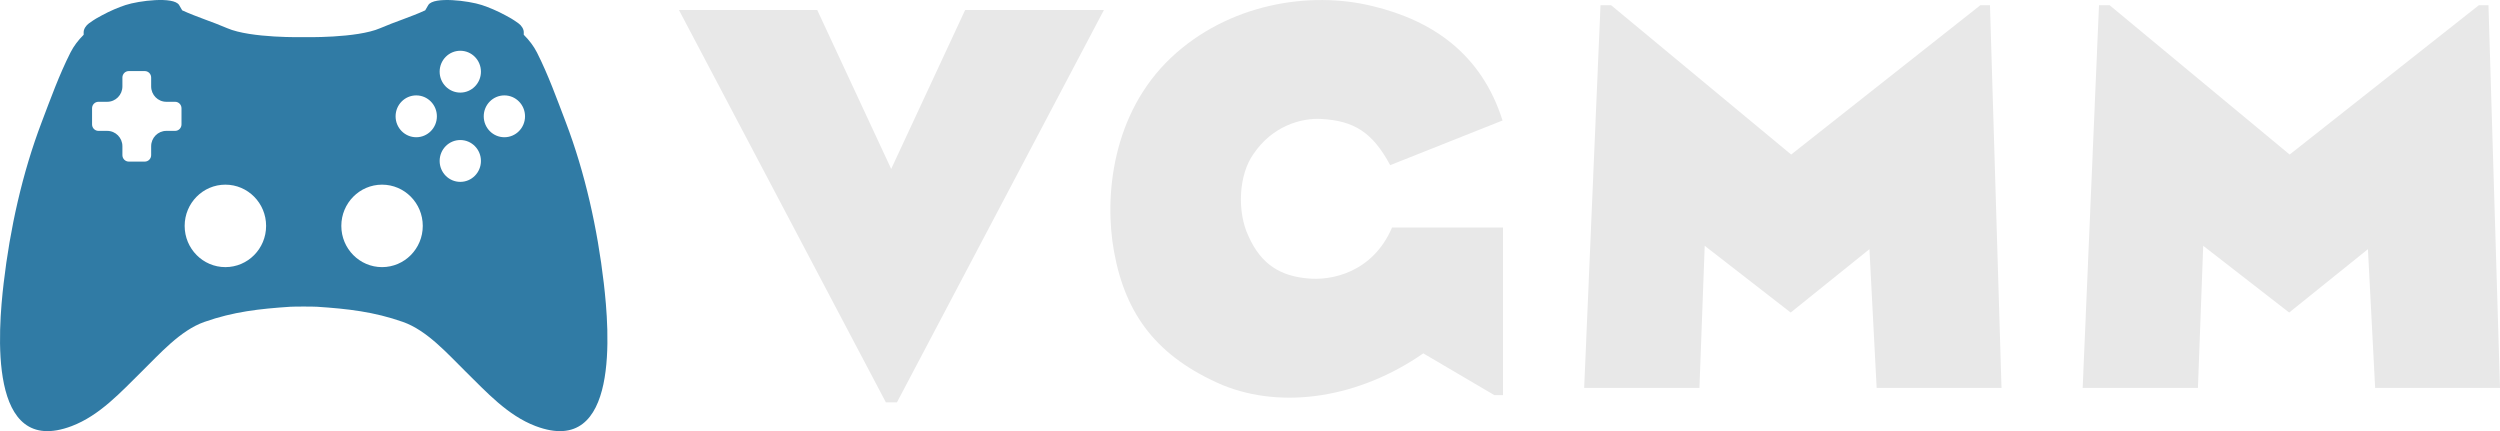
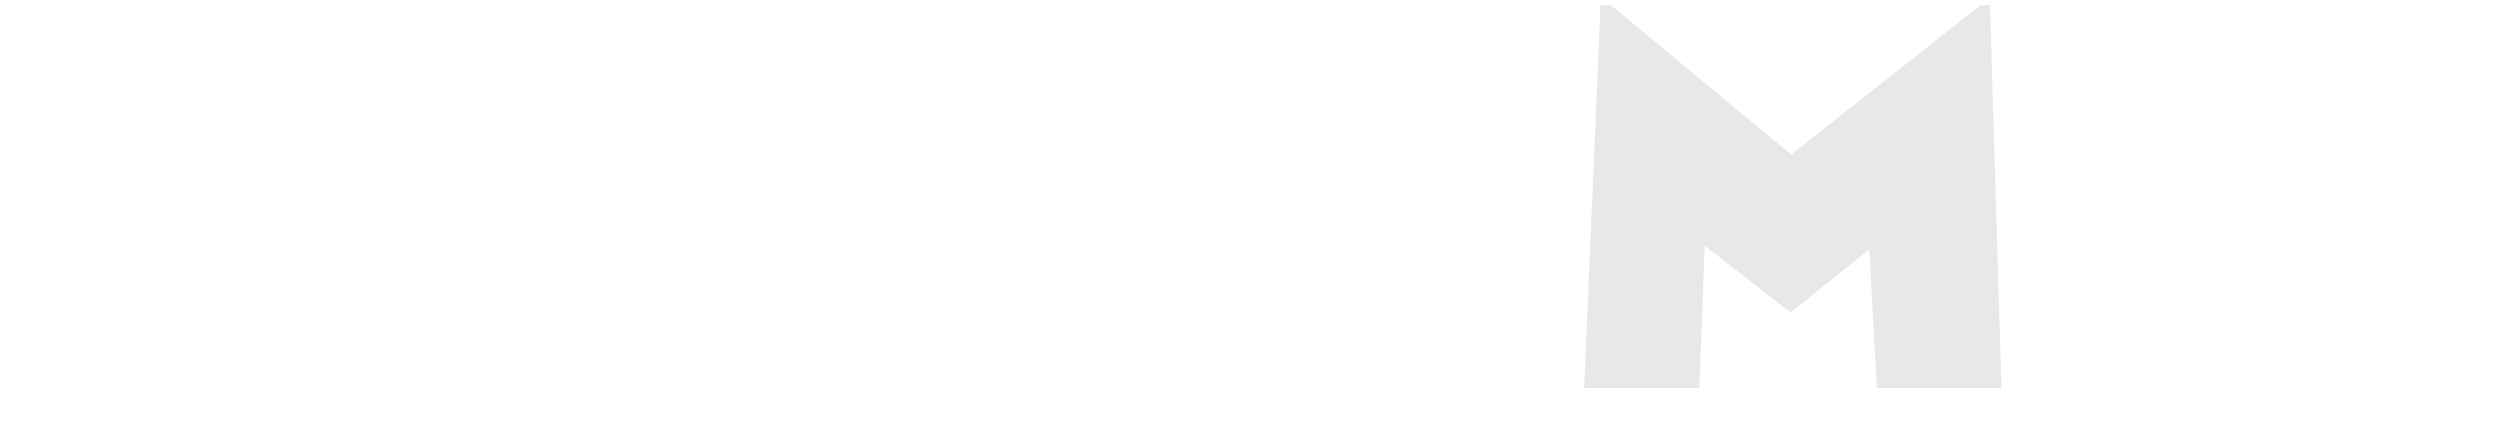
<svg xmlns="http://www.w3.org/2000/svg" id="Layer_2" viewBox="0 0 734.86 126.73">
  <defs>
    <style>.cls-1{fill:#307ba5;}.cls-2{fill:#e8e8e8;}</style>
  </defs>
  <g id="Layer_1-2">
    <g>
-       <path class="cls-2" d="M199.57,2.94h40.65l21.74,46.72L283.7,2.94h40.79l-60.84,115.33h-3.25L199.57,2.94Z" />
-       <path class="cls-2" d="M408.63,48.53c-5.22-9.74-10.73-12.99-20.04-13.55-6.35-.42-14.68,2.26-20.05,10.16-4.52,6.21-4.94,17.22-1.55,24.28,3.81,8.61,9.74,11.72,17.36,12.42,6.78,.71,19.06-1.55,24.84-14.96h32.61v49.27h-2.54l-20.89-12.28c-18.92,13.13-41.36,16.52-59.01,9.32-19.06-8.19-28.51-20.47-31.9-39.24-2.96-16.23-.56-40.65,16.8-57.03,16.66-15.67,40.51-19.76,59.29-15.1,17.5,4.23,31.9,13.98,38.11,33.6l-33.03,13.13Z" />
      <path class="cls-2" d="M473.57,1.53l52.93,43.9L582.12,1.53h2.82l3.39,112.5h-36.7l-2.12-40.79-23.15,18.63-25.27-19.62-1.55,41.78h-33.88L470.46,1.53h3.11Z" />
-       <path class="cls-2" d="M620.1,1.53l52.93,43.9L728.65,1.53h2.82l3.39,112.5h-36.7l-2.12-40.79-23.15,18.63-25.27-19.62-1.55,41.78h-33.88l4.8-112.5h3.11Z" />
    </g>
-     <path class="cls-1" d="M157.45,125.25c-8.26-3.13-14.52-10.08-20.61-16.06-5.23-5.15-11.29-12.06-18.39-14.56-8.57-3.01-16.25-3.86-25.25-4.46-1.18-.08-6.69-.08-7.88,0-9,.6-16.68,1.44-25.25,4.46-7.09,2.5-13.15,9.42-18.39,14.56-6.09,5.99-12.35,12.93-20.61,16.06C-3.72,134.63-.53,96.99,1.08,83.19c1.86-15.91,5.46-32.29,11.18-47.3,2.6-6.85,5.14-13.89,8.45-20.44,.95-1.89,2.29-3.65,3.88-5.23v-.79c0-.9,.73-1.98,1.53-2.55,1.89-1.35,2.47-1.63,3.8-2.35,2.45-1.34,4.96-2.38,6.99-3.05,3.87-1.27,14.12-2.57,15.73-.02,.37,.58,.67,1.11,.92,1.58,4.3,1.97,8.86,3.35,13.22,5.24,6.94,3.01,22.5,2.63,22.5,2.63,0,0,15.56,.38,22.49-2.63,4.36-1.89,8.92-3.27,13.22-5.24,.25-.47,.55-.99,.92-1.58,1.61-2.54,11.85-1.25,15.73,.02,2.03,.67,4.54,1.71,6.99,3.05,1.33,.72,1.91,1,3.8,2.35,.81,.57,1.53,1.65,1.53,2.55v.79c1.59,1.58,2.93,3.34,3.89,5.23,3.31,6.55,5.84,13.6,8.45,20.44,5.72,15.01,9.32,31.39,11.18,47.3,1.61,13.8,4.79,51.44-20.02,42.06h0ZM112.3,54.28c-6.61,0-11.97,5.43-11.97,12.12s5.36,12.12,11.97,12.12,11.97-5.42,11.97-12.12c0-6.7-5.36-12.12-11.97-12.12Zm-46.05,0c-6.61,0-11.97,5.43-11.97,12.12s5.36,12.12,11.97,12.12,11.97-5.42,11.97-12.12-5.36-12.12-11.97-12.12ZM135.3,14.92c-3.35,0-6.07,2.75-6.07,6.15s2.72,6.15,6.07,6.15,6.07-2.75,6.07-6.15-2.72-6.15-6.07-6.15Zm0,26.24c-3.35,0-6.07,2.75-6.07,6.15s2.72,6.15,6.07,6.15,6.07-2.75,6.07-6.15-2.72-6.15-6.07-6.15Zm19.03-6.97c0-3.4-2.72-6.15-6.07-6.15s-6.07,2.75-6.07,6.15,2.72,6.15,6.07,6.15,6.07-2.75,6.07-6.15Zm-25.91,0c0-3.4-2.72-6.15-6.07-6.15s-6.07,2.75-6.07,6.15,2.72,6.15,6.07,6.15c3.35,0,6.07-2.75,6.07-6.15ZM44.43,25.4v-2.61c0-1.05-.84-1.9-1.88-1.9h-4.69c-1.04,0-1.88,.85-1.88,1.9v2.61c0,2.5-2,4.52-4.46,4.52h-2.58c-1.04,0-1.88,.85-1.88,1.9v4.75c0,1.05,.84,1.9,1.88,1.9h2.58c2.46,0,4.46,2.02,4.46,4.52v2.61c0,1.05,.84,1.9,1.88,1.9h4.69c1.04,0,1.88-.85,1.88-1.9v-2.61c0-2.5,2-4.52,4.46-4.52h2.58c1.04,0,1.88-.85,1.88-1.9v-4.75c0-1.05-.84-1.9-1.88-1.9h-2.58c-2.46,0-4.46-2.02-4.46-4.52Z" />
  </g>
</svg>